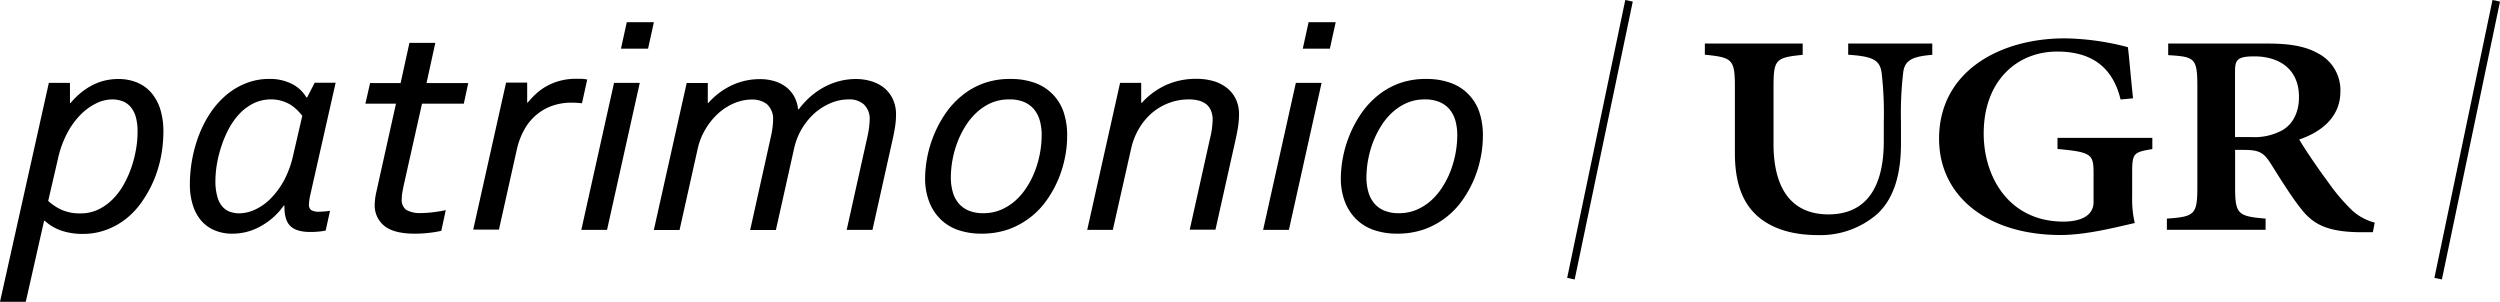
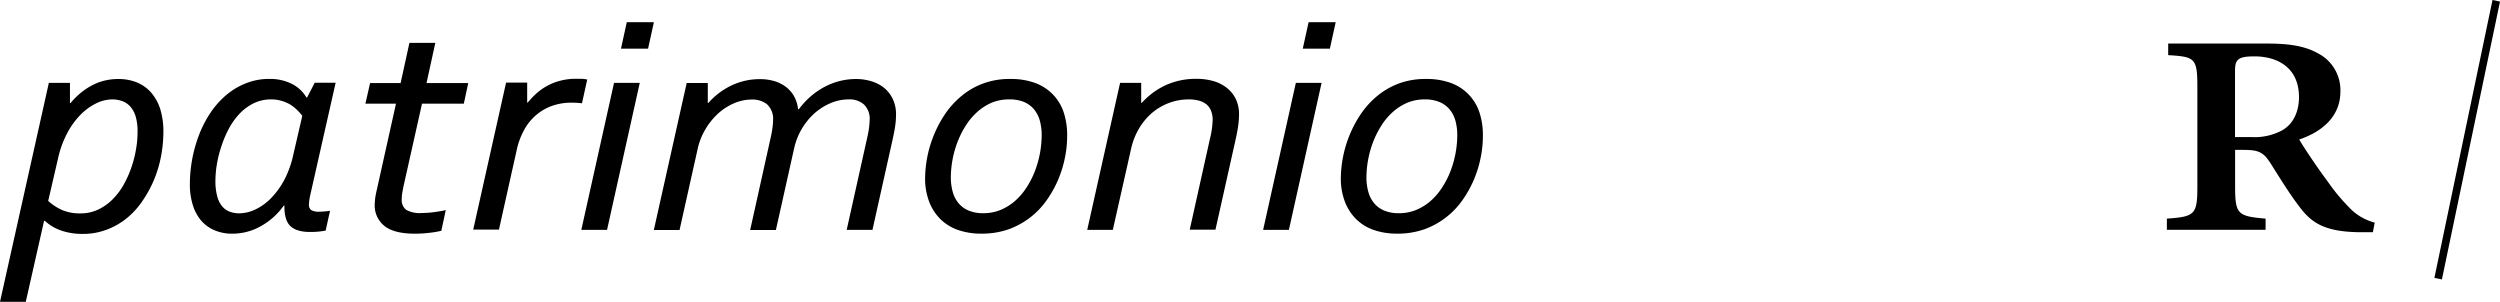
<svg xmlns="http://www.w3.org/2000/svg" xmlns:ns1="http://www.inkscape.org/namespaces/inkscape" xmlns:ns2="http://sodipodi.sourceforge.net/DTD/sodipodi-0.dtd" ns1:export-ydpi="300" ns1:export-xdpi="300" ns1:export-filename="C:\Users\gjgue\workspace\project_SIUGR\code\themes\atlas\assets\images\footer-logo-bottom.png" id="Capa_1" data-name="Capa 1" viewBox="0 0 567.5 68.506" version="1.1" ns2:docname="footer-logo-bottom.svg" width="567.5" height="68.506" ns1:version="1.0 (4035a4fb49, 2020-05-01)">
  <ns2:namedview ns1:document-rotation="0" pagecolor="#ffffff" bordercolor="#666666" borderopacity="1" objecttolerance="10" gridtolerance="10" guidetolerance="10" ns1:pageopacity="0" ns1:pageshadow="2" ns1:window-width="1920" ns1:window-height="1017" id="namedview37" showgrid="false" fit-margin-top="0" fit-margin-left="0" fit-margin-right="0" fit-margin-bottom="0" ns1:zoom="1.6554165" ns1:cx="294.96918" ns1:cy="35.376396" ns1:window-x="-8" ns1:window-y="-8" ns1:window-maximized="1" ns1:current-layer="Capa_1" />
  <defs id="defs4">
    <style id="style2">.cls-1{fill:#fff;}</style>
  </defs>
  <path style="fill:#000000;fill-opacity:1" class="cls-1" d="m 15.88,23.376 h 0.15 a 16.89,16.89 0 0 1 2.62,-2.55 14.35,14.35 0 0 1 2.71,-1.68 11.59,11.59 0 0 1 2.75,-0.93 13.16,13.16 0 0 1 2.69,-0.28 11,11 0 0 1 4.38,0.82 8.67,8.67 0 0 1 3.24,2.39 10.7,10.7 0 0 1 2,3.77 17.26,17.26 0 0 1 0.67,5 30.55,30.55 0 0 1 -0.5,5.39 27.76,27.76 0 0 1 -1.55,5.32 26.53,26.53 0 0 1 -2.59,4.82 18.14,18.14 0 0 1 -3.57,4 16.41,16.41 0 0 1 -4.56,2.65 15,15 0 0 1 -5.54,1 14.65,14.65 0 0 1 -5,-0.8 10.54,10.54 0 0 1 -3.62,-2.18 h -0.15 l -4.16,18.39 H 0 l 11.09,-49.7 h 4.79 z m -4.94,22.23 a 11.72,11.72 0 0 0 3,2 10,10 0 0 0 4.33,0.83 9.13,9.13 0 0 0 4.09,-0.9 11.69,11.69 0 0 0 3.28,-2.37 15.07,15.07 0 0 0 2.51,-3.39 23.59,23.59 0 0 0 1.73,-3.93 25.22,25.22 0 0 0 1,-4 21.64,21.64 0 0 0 0.34,-3.65 12.22,12.22 0 0 0 -0.42,-3.75 6.11,6.11 0 0 0 -1.28,-2.32 4.51,4.51 0 0 0 -1.87,-1.21 6.7,6.7 0 0 0 -2.19,-0.35 8.3,8.3 0 0 0 -3.65,0.91 13.08,13.08 0 0 0 -3.58,2.62 17.46,17.46 0 0 0 -3,4.19 22.25,22.25 0 0 0 -2.05,5.66 z" id="path6" />
-   <path style="fill:#000000;fill-opacity:1" class="cls-1" d="m 64.4,46.696 a 15.77,15.77 0 0 1 -5.73,4.93 12.82,12.82 0 0 1 -3,1.09 13.14,13.14 0 0 1 -2.87,0.33 10.19,10.19 0 0 1 -4.14,-0.79 8.21,8.21 0 0 1 -3.06,-2.26 10,10 0 0 1 -1.86,-3.55 15.41,15.41 0 0 1 -0.64,-4.6 31.51,31.51 0 0 1 2.09,-11.24 25.42,25.42 0 0 1 2.58,-5 19.9,19.9 0 0 1 3.55,-4 15.92,15.92 0 0 1 4.48,-2.69 14.11,14.11 0 0 1 5.35,-1 11,11 0 0 1 5.05,1.1 8,8 0 0 1 3.36,3.11 h 0.15 l 1.73,-3.34 h 4.75 l -5.8,25.66 a 11.79,11.79 0 0 0 -0.26,2 1.45,1.45 0 0 0 0.51,1.23 3.15,3.15 0 0 0 1.79,0.38 17.6,17.6 0 0 0 2.49,-0.21 l -1,4.5 a 18,18 0 0 1 -3.51,0.31 c -2.08,0 -3.59,-0.45 -4.52,-1.37 -0.93,-0.92 -1.37,-2.45 -1.32,-4.63 z m 4.22,-20.41 a 13,13 0 0 0 -1.15,-1.29 8.83,8.83 0 0 0 -1.52,-1.22 8.25,8.25 0 0 0 -2,-0.87 7.88,7.88 0 0 0 -2.43,-0.34 8.91,8.91 0 0 0 -4,0.91 11.47,11.47 0 0 0 -3.21,2.41 16,16 0 0 0 -2.41,3.42 24.82,24.82 0 0 0 -1.68,4 26.89,26.89 0 0 0 -1,4.06 23.64,23.64 0 0 0 -0.32,3.65 12.86,12.86 0 0 0 0.44,3.65 5.72,5.72 0 0 0 1.18,2.27 4.24,4.24 0 0 0 1.74,1.16 6.3,6.3 0 0 0 2,0.33 8.73,8.73 0 0 0 3.75,-0.9 12.16,12.16 0 0 0 3.57,-2.6 18.25,18.25 0 0 0 3,-4.17 22.72,22.72 0 0 0 2,-5.64 z" id="path8" />
+   <path style="fill:#000000;fill-opacity:1" class="cls-1" d="m 64.4,46.696 a 15.77,15.77 0 0 1 -5.73,4.93 12.82,12.82 0 0 1 -3,1.09 13.14,13.14 0 0 1 -2.87,0.33 10.19,10.19 0 0 1 -4.14,-0.79 8.21,8.21 0 0 1 -3.06,-2.26 10,10 0 0 1 -1.86,-3.55 15.41,15.41 0 0 1 -0.64,-4.6 31.51,31.51 0 0 1 2.09,-11.24 25.42,25.42 0 0 1 2.58,-5 19.9,19.9 0 0 1 3.55,-4 15.92,15.92 0 0 1 4.48,-2.69 14.11,14.11 0 0 1 5.35,-1 11,11 0 0 1 5.05,1.1 8,8 0 0 1 3.36,3.11 h 0.15 l 1.73,-3.34 h 4.75 l -5.8,25.66 a 11.79,11.79 0 0 0 -0.26,2 1.45,1.45 0 0 0 0.51,1.23 3.15,3.15 0 0 0 1.79,0.38 17.6,17.6 0 0 0 2.49,-0.21 l -1,4.5 a 18,18 0 0 1 -3.51,0.31 c -2.08,0 -3.59,-0.45 -4.52,-1.37 -0.93,-0.92 -1.37,-2.45 -1.32,-4.63 z m 4.22,-20.41 a 13,13 0 0 0 -1.15,-1.29 8.83,8.83 0 0 0 -1.52,-1.22 8.25,8.25 0 0 0 -2,-0.87 7.88,7.88 0 0 0 -2.43,-0.34 8.91,8.91 0 0 0 -4,0.91 11.47,11.47 0 0 0 -3.21,2.41 16,16 0 0 0 -2.41,3.42 24.82,24.82 0 0 0 -1.68,4 26.89,26.89 0 0 0 -1,4.06 23.64,23.64 0 0 0 -0.32,3.65 12.86,12.86 0 0 0 0.44,3.65 5.72,5.72 0 0 0 1.18,2.27 4.24,4.24 0 0 0 1.74,1.16 6.3,6.3 0 0 0 2,0.33 8.73,8.73 0 0 0 3.75,-0.9 12.16,12.16 0 0 0 3.57,-2.6 18.25,18.25 0 0 0 3,-4.17 22.72,22.72 0 0 0 2,-5.64 " id="path8" />
  <path style="fill:#000000;fill-opacity:1" class="cls-1" d="m 100.18,52.386 a 20.64,20.64 0 0 1 -2.6,0.45 27.59,27.59 0 0 1 -3.4,0.21 c -3.16,0 -5.48,-0.59 -6.93,-1.77 a 5.91,5.91 0 0 1 -2.19,-4.83 14.5,14.5 0 0 1 0.38,-2.92 l 4.45,-20 h -6.94 l 1.06,-4.67 h 6.93 l 2,-9.13 h 5.88 l -2,9.13 h 9.47 l -1,4.67 H 95.8 l -4.19,18.69 c -0.12,0.61 -0.22,1.13 -0.3,1.58 a 8.35,8.35 0 0 0 -0.11,1.3 2.85,2.85 0 0 0 1,2.54 6.4,6.4 0 0 0 3.52,0.72 22.34,22.34 0 0 0 2.7,-0.19 c 1,-0.13 2,-0.29 2.77,-0.47 z" id="path10" />
  <path style="fill:#000000;fill-opacity:1" class="cls-1" d="m 132.11,23.446 a 20,20 0 0 0 -2.3,-0.14 13,13 0 0 0 -4.75,0.82 11.45,11.45 0 0 0 -3.65,2.25 12,12 0 0 0 -2.55,3.34 16.81,16.81 0 0 0 -1.49,4 l -4.11,18.41 h -5.84 l 7.46,-33.37 h 4.79 v 4.53 h 0.13 a 18,18 0 0 1 2,-2.1 12.66,12.66 0 0 1 2.45,-1.72 12.85,12.85 0 0 1 3,-1.16 13.74,13.74 0 0 1 3.49,-0.42 c 0.45,0 0.89,0 1.32,0 a 12,12 0 0 1 1.24,0.16 z" id="path12" />
  <path style="fill:#000000;fill-opacity:1" class="cls-1" d="m 131.96,52.176 7.43,-33.37 h 5.84 l -7.43,33.37 z m 9,-41.13 1.32,-6 h 6.15 l -1.32,6 z" id="path14" />
  <path style="fill:#000000;fill-opacity:1" class="cls-1" d="m 181.35,24.776 a 18.33,18.33 0 0 1 2.94,-3.12 17.17,17.17 0 0 1 3.26,-2.13 15.59,15.59 0 0 1 3.38,-1.21 15.38,15.38 0 0 1 3.32,-0.38 11.86,11.86 0 0 1 3.64,0.54 8.41,8.41 0 0 1 2.91,1.56 7.28,7.28 0 0 1 1.9,2.53 8.07,8.07 0 0 1 0.7,3.44 19,19 0 0 1 -0.24,2.92 c -0.17,1 -0.37,2.08 -0.63,3.16 l -4.48,20.09 h -5.85 l 4.72,-21.22 a 20.2,20.2 0 0 0 0.39,-2.28 c 0.06,-0.61 0.1,-1.09 0.1,-1.44 a 4.46,4.46 0 0 0 -1.32,-3.54 4.93,4.93 0 0 0 -3.47,-1.13 10.34,10.34 0 0 0 -4.11,0.86 13.51,13.51 0 0 0 -3.71,2.37 15.18,15.18 0 0 0 -4.56,8 l -4.11,18.41 h -5.84 l 4.71,-21.22 a 20.2,20.2 0 0 0 0.39,-2.28 13.16,13.16 0 0 0 0.1,-1.44 4.48,4.48 0 0 0 -1.38,-3.6 5.31,5.31 0 0 0 -3.41,-1.07 10.34,10.34 0 0 0 -4.11,0.86 13.26,13.26 0 0 0 -3.64,2.37 15.56,15.56 0 0 0 -2.84,3.55 14.78,14.78 0 0 0 -1.74,4.42 l -4.11,18.41 h -5.84 l 7.46,-33.37 h 4.79 v 4.53 h 0.13 a 16.33,16.33 0 0 1 5.32,-4 14.84,14.84 0 0 1 6.37,-1.4 11.23,11.23 0 0 1 3.26,0.44 8.16,8.16 0 0 1 2.64,1.31 7.1,7.1 0 0 1 1.87,2.14 7.73,7.73 0 0 1 0.9,2.95 z" id="path16" />
  <path style="fill:#000000;fill-opacity:1" class="cls-1" d="m 242.24,31.066 a 24,24 0 0 1 -0.49,4.67 25.61,25.61 0 0 1 -1.5,4.93 24.51,24.51 0 0 1 -2.59,4.69 18,18 0 0 1 -8.67,6.68 18.23,18.23 0 0 1 -6.24,1 15.87,15.87 0 0 1 -5.24,-0.82 10.67,10.67 0 0 1 -4,-2.44 11.17,11.17 0 0 1 -2.59,-4 14.61,14.61 0 0 1 -0.92,-5.36 26.6,26.6 0 0 1 2,-9.78 26,26 0 0 1 2.58,-4.81 19.44,19.44 0 0 1 3.72,-4.07 16.89,16.89 0 0 1 4.94,-2.83 17.53,17.53 0 0 1 6.22,-1 15.91,15.91 0 0 1 5.26,0.82 10.63,10.63 0 0 1 6.67,6.55 16.49,16.49 0 0 1 0.85,5.77 z m -13.19,-8.5 a 10.19,10.19 0 0 0 -4,0.77 12.12,12.12 0 0 0 -3.25,2.11 14.6,14.6 0 0 0 -2.58,3.08 20.89,20.89 0 0 0 -1.87,3.72 23.1,23.1 0 0 0 -1.51,8 12.05,12.05 0 0 0 0.44,3.34 6.82,6.82 0 0 0 1.34,2.58 6,6 0 0 0 2.3,1.65 8.4,8.4 0 0 0 3.28,0.58 10.18,10.18 0 0 0 4,-0.77 12.07,12.07 0 0 0 3.3,-2.09 14.74,14.74 0 0 0 2.58,-3.06 19.76,19.76 0 0 0 1.87,-3.7 23.09,23.09 0 0 0 1.51,-8.08 12.31,12.31 0 0 0 -0.43,-3.35 7,7 0 0 0 -1.34,-2.57 6.06,6.06 0 0 0 -2.3,-1.65 8.47,8.47 0 0 0 -3.34,-0.56 z" id="path18" />
  <path style="fill:#000000;fill-opacity:1" class="cls-1" d="m 252.61,52.176 h -5.81 l 7.46,-33.37 h 4.79 v 4.53 h 0.15 a 16.82,16.82 0 0 1 5.41,-4 16.5,16.5 0 0 1 7,-1.44 13.65,13.65 0 0 1 3.94,0.54 8.88,8.88 0 0 1 3,1.56 7.25,7.25 0 0 1 2,2.53 7.93,7.93 0 0 1 0.71,3.44 19,19 0 0 1 -0.24,2.92 c -0.16,1 -0.37,2.08 -0.62,3.16 l -4.49,20.09 h -5.84 l 4.6,-20.69 a 19.32,19.32 0 0 0 0.6,-4.22 5.24,5.24 0 0 0 -0.4,-2.16 3.63,3.63 0 0 0 -1.07,-1.43 5,5 0 0 0 -1.71,-0.81 8.78,8.78 0 0 0 -2.17,-0.26 12.76,12.76 0 0 0 -4.71,0.86 13.14,13.14 0 0 0 -3.89,2.37 14.17,14.17 0 0 0 -2.86,3.55 15.54,15.54 0 0 0 -1.7,4.42 z" id="path20" />
  <path style="fill:#000000;fill-opacity:1" class="cls-1" d="m 286.73,52.176 7.43,-33.37 H 300 l -7.42,33.37 z m 9,-41.13 1.32,-6 h 6.15 l -1.32,6 z" id="path22" />
  <path style="fill:#000000;fill-opacity:1" class="cls-1" d="m 336.61,31.066 a 24,24 0 0 1 -0.49,4.67 25.61,25.61 0 0 1 -1.5,4.93 24.51,24.51 0 0 1 -2.59,4.69 18,18 0 0 1 -8.67,6.68 18.23,18.23 0 0 1 -6.24,1 15.87,15.87 0 0 1 -5.24,-0.82 10.67,10.67 0 0 1 -4,-2.44 11.17,11.17 0 0 1 -2.59,-4 14.61,14.61 0 0 1 -0.92,-5.36 26.6,26.6 0 0 1 2,-9.78 26,26 0 0 1 2.58,-4.81 19.44,19.44 0 0 1 3.72,-4.07 17,17 0 0 1 4.94,-2.83 17.53,17.53 0 0 1 6.22,-1 15.91,15.91 0 0 1 5.26,0.82 10.63,10.63 0 0 1 6.67,6.55 16.49,16.49 0 0 1 0.85,5.77 z m -13.19,-8.5 a 10.19,10.19 0 0 0 -4,0.77 12.12,12.12 0 0 0 -3.28,2.11 14.6,14.6 0 0 0 -2.58,3.08 20.89,20.89 0 0 0 -1.87,3.72 23.1,23.1 0 0 0 -1.51,8 12.05,12.05 0 0 0 0.44,3.34 6.82,6.82 0 0 0 1.34,2.58 6,6 0 0 0 2.3,1.65 8.4,8.4 0 0 0 3.28,0.58 10.18,10.18 0 0 0 4,-0.77 12.07,12.07 0 0 0 3.3,-2.09 14.74,14.74 0 0 0 2.58,-3.06 19.76,19.76 0 0 0 1.87,-3.7 23.09,23.09 0 0 0 1.51,-8.06 12.31,12.31 0 0 0 -0.43,-3.35 7,7 0 0 0 -1.34,-2.57 6.06,6.06 0 0 0 -2.3,-1.65 8.47,8.47 0 0 0 -3.31,-0.58 z" id="path24" />
-   <path style="fill:#000000;fill-opacity:1" class="cls-1" d="m 438.63,12.446 c -4.48,0.37 -6.33,1.18 -6.62,4.18 a 79.66,79.66 0 0 0 -0.49,11.06 v 5 c 0,6.35 -1.36,12.15 -5.36,15.87 a 19.68,19.68 0 0 1 -13.44,4.81 c -4.68,0 -9.06,-0.91 -12.57,-3.36 -4.09,-2.9 -6.33,-7.62 -6.33,-15.24 v -15 c 0,-6.35 -0.58,-6.71 -6.82,-7.35 V 9.886 h 22.21 v 2.56 c -6.14,0.64 -6.62,1 -6.62,7.35 v 12.87 c 0,10.52 4.38,16 12.47,16 8.47,0 12.56,-6 12.56,-16.6 v -4.3 a 80.83,80.83 0 0 0 -0.48,-11.16 c -0.39,-3 -2,-3.81 -7.6,-4.18 V 9.886 h 19.09 z" id="path26" />
-   <path style="fill:#000000;fill-opacity:1" class="cls-1" d="m 488.58,33.836 c -4.28,0.73 -4.58,0.91 -4.58,5.45 v 5.44 a 23.78,23.78 0 0 0 0.59,5.9 c -4.78,1.09 -11.2,2.72 -16.85,2.72 -16.47,0 -27.57,-8.71 -27.57,-21.86 0,-15.25 13.73,-22.78 28.54,-22.78 a 59,59 0 0 1 14.32,2 c 0.29,2.18 0.58,6 1.17,11.61 l -2.83,0.27 c -1.94,-8.07 -7.4,-10.88 -14.41,-10.88 -9,0 -16.66,6.53 -16.66,18.6 0,10 5.84,20 18.12,20 3.11,0 6.82,-0.91 6.82,-4.45 v -6.41 c 0,-4.45 -0.39,-4.9 -8.19,-5.63 v -2.52 h 21.53 z" id="path28" />
  <path style="fill:#000000;fill-opacity:1" class="cls-1" d="m 538.64,52.716 h -2.43 c -8.48,0 -11.5,-2.09 -14.32,-5.9 -2.24,-2.9 -4.78,-7.08 -6.34,-9.53 -1.65,-2.63 -2.63,-3.26 -6.23,-3.26 h -1.95 v 8.34 c 0,6.26 0.59,6.72 6.92,7.26 v 2.54 h -22.41 v -2.54 c 6.34,-0.45 6.92,-0.9 6.92,-7.26 v -22.68 c 0,-6.53 -0.58,-6.8 -6.62,-7.17 V 9.886 h 22.4 c 5.07,0 8.67,0.55 11.69,2.27 a 9.38,9.38 0 0 1 5,8.62 c 0,5.9 -4.48,9.25 -9.35,10.89 1.16,2 4.28,6.62 6.52,9.61 a 43.68,43.68 0 0 0 5.46,6.45 12.15,12.15 0 0 0 5.16,2.81 z m -27.57,-21.6 a 13.26,13.26 0 0 0 7,-1.54 c 2.53,-1.45 3.8,-4.26 3.8,-7.53 0,-6.62 -4.78,-9.25 -10.13,-9.25 -3.9,0 -4.39,0.81 -4.39,3.44 v 14.88 z" id="path30" />
-   <rect style="fill:#000000;fill-opacity:1" class="cls-1" x="11.066" y="361.127" width="64.44" height="1.74" transform="rotate(-78.19)" id="rect32" />
  <rect style="fill:#000000;fill-opacity:1" class="cls-1" x="51.36" y="553.82" width="64.44" height="1.74" transform="rotate(-78.19)" id="rect34" />
</svg>